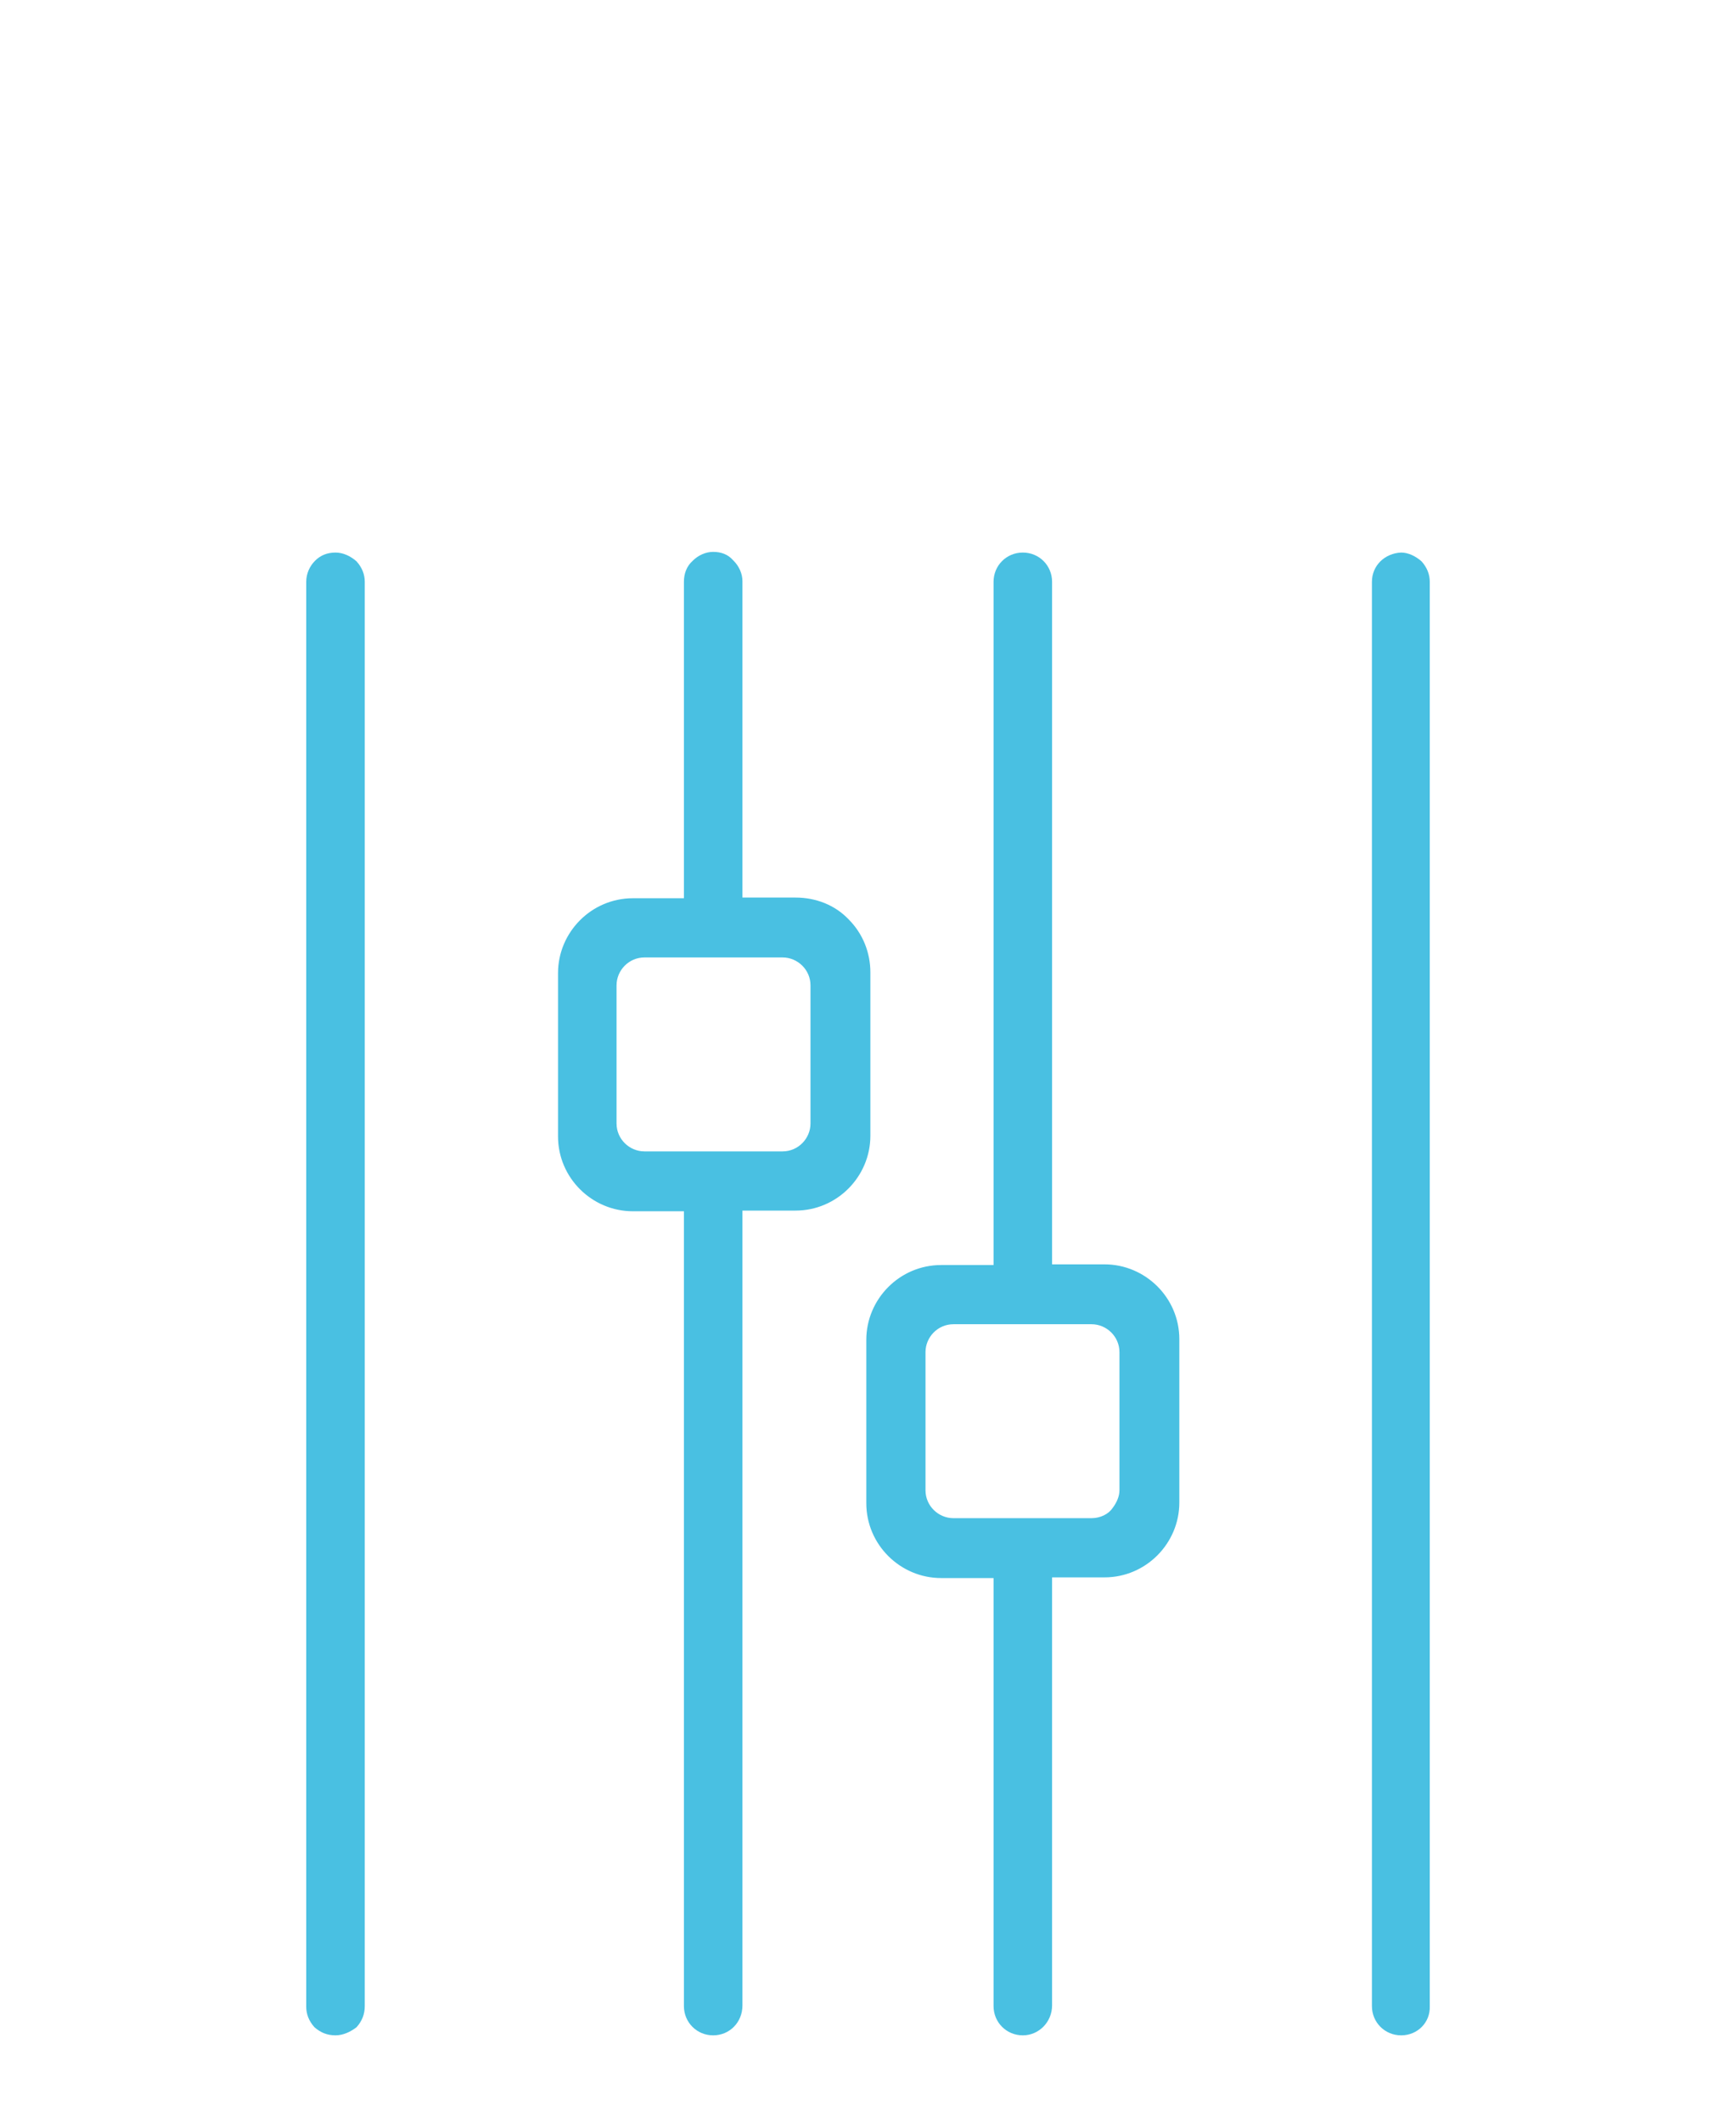
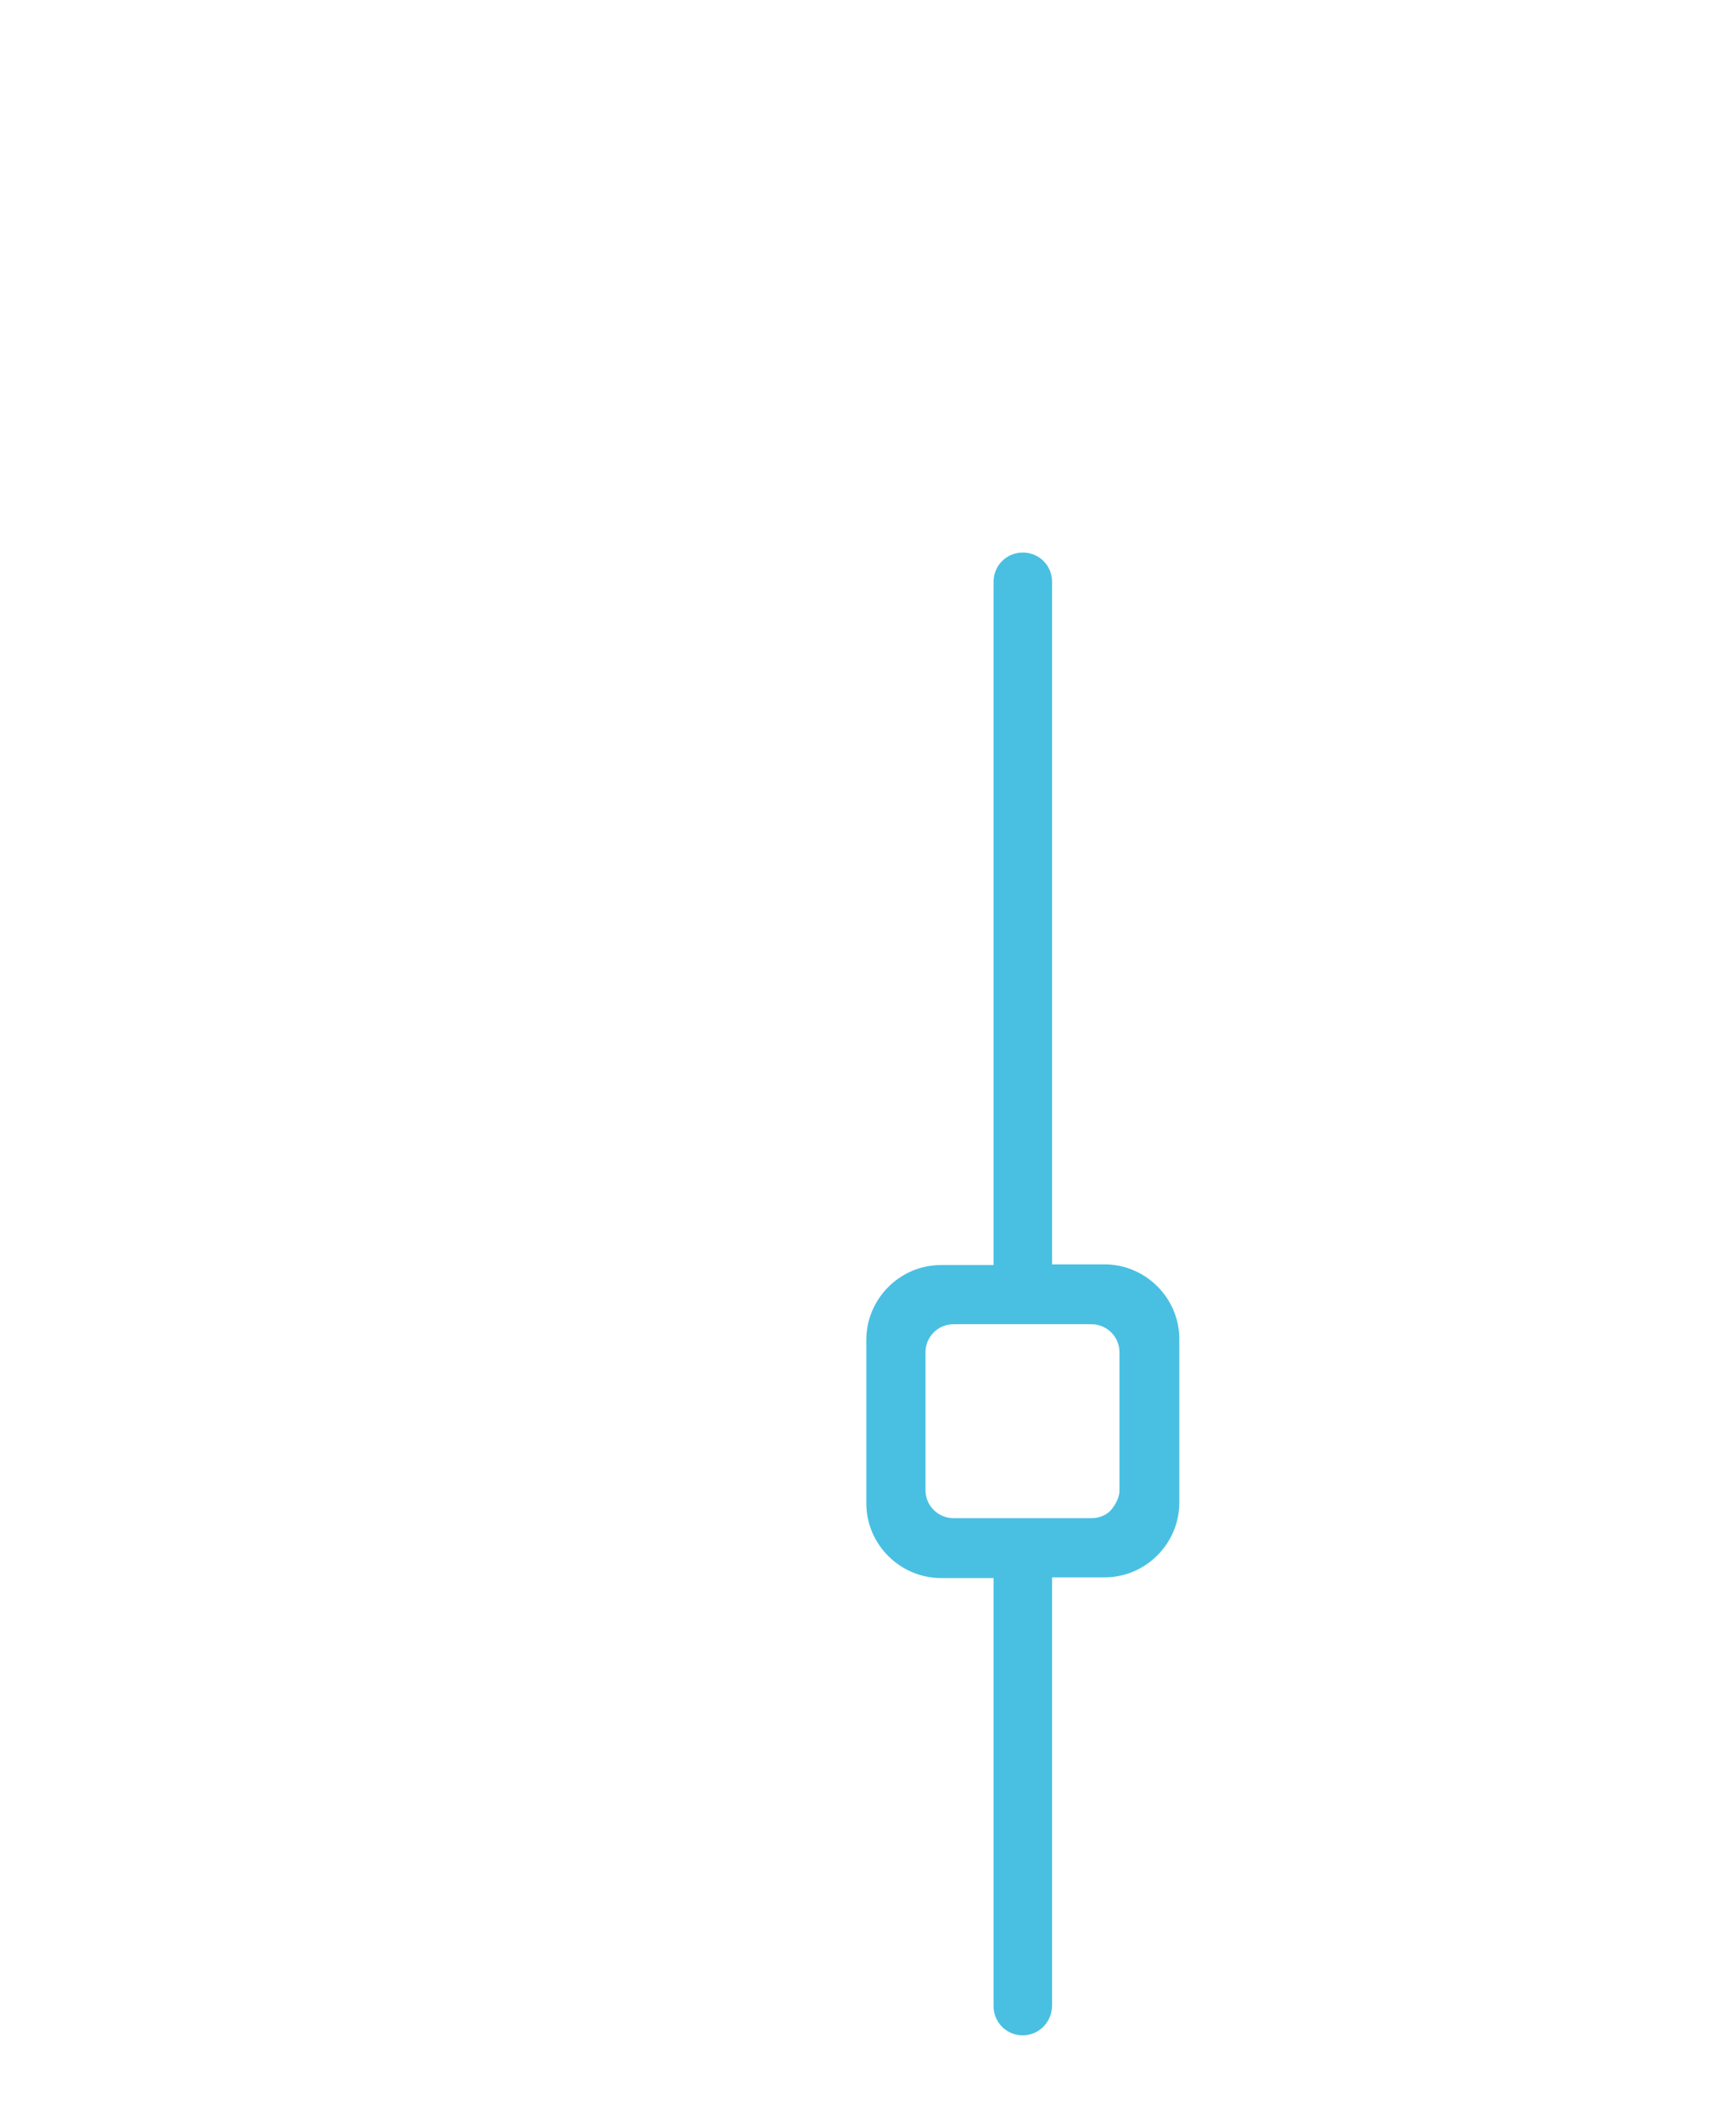
<svg xmlns="http://www.w3.org/2000/svg" version="1.1" id="Ebene_1" x="0px" y="0px" viewBox="0 0 255.1 311.8" style="enable-background:new 0 0 255.1 311.8;" xml:space="preserve">
  <style type="text/css">
	.st0{fill:#49C0E2;}
</style>
  <g id="Gruppe_933" transform="translate(1.5 1.5)">
    <g id="Pfad_406">
-       <path class="st0" d="M103.3,297.6c-2.4,0-4.3-1.9-4.3-4.3V176.5h-7.5c-6,0-11-4.9-11-11v-24c0-6,4.9-11,11-11H99V84    c0-1.2,0.4-2.3,1.3-3.1c0.8-0.8,1.9-1.3,3-1.3c1.2,0,2.2,0.4,2.9,1.2l0.1,0.1c0.8,0.8,1.3,1.9,1.3,3v46.5h7.8c3,0,5.8,1.1,7.8,3.2    c2.1,2.1,3.2,4.9,3.2,7.8v24c0,6-4.9,11-11,11h-7.8v116.8C107.6,295.7,105.7,297.6,103.3,297.6z M93.2,139.2    c-2.3,0-4.1,1.9-4.1,4.1v20.3c0,2.3,1.9,4.1,4.1,4.1h20.3c2.3,0,4.1-1.9,4.1-4.1v-20.3c0-2.3-1.9-4.1-4.1-4.1H93.2z" />
-     </g>
+       </g>
    <g id="Pfad_407">
-       <path class="st0" d="M204.4,297.6c-2.4,0-4.3-1.9-4.3-4.3V84c0-2.4,1.9-4.2,4.3-4.3c1,0,2.1,0.5,3,1.3c0.8,0.9,1.2,1.9,1.2,3    v209.3C208.7,295.7,206.8,297.6,204.4,297.6z M204.3,90.5L204.3,90.5l0-5.7L204.3,90.5z" />
-     </g>
+       </g>
    <g id="Pfad_408">
-       <path class="st0" d="M47.8,297.6c-1.2,0-2.2-0.4-3.1-1.2c-0.8-0.9-1.2-1.9-1.2-3V84c0-1.2,0.5-2.3,1.3-3.1c0.8-0.8,1.8-1.2,3-1.2    c1.1,0,2.2,0.5,3.1,1.3c0.8,0.9,1.2,1.9,1.2,3v209.3c0,1.2-0.4,2.2-1.2,3.1C50,297.1,48.9,297.6,47.8,297.6z" />
-     </g>
+       </g>
    <g id="Pfad_409">
      <path class="st0" d="M148.8,297.6c-2.4,0-4.3-1.9-4.3-4.3v-62.9h-7.7c-6,0-11-4.9-11-11v-24c0-6,4.9-11,11-11h7.7V84    c0-2.4,1.9-4.3,4.3-4.3c2.4,0,4.3,1.9,4.3,4.3v100.3h7.7c6,0,11,4.9,11,11v24c0,6-4.9,11-11,11h-7.7v62.9    C153.1,295.6,151.2,297.6,148.8,297.6z M138.6,193.1c-2.3,0-4.1,1.9-4.1,4.1v20.3c0,2.3,1.9,4.1,4.1,4.1h20.3    c1.3,0,2.5-0.6,3.1-1.5c0.6-0.8,1-1.7,1-2.6v-20.3c0-2.3-1.9-4.1-4.1-4.1H138.6z" />
    </g>
  </g>
</svg>